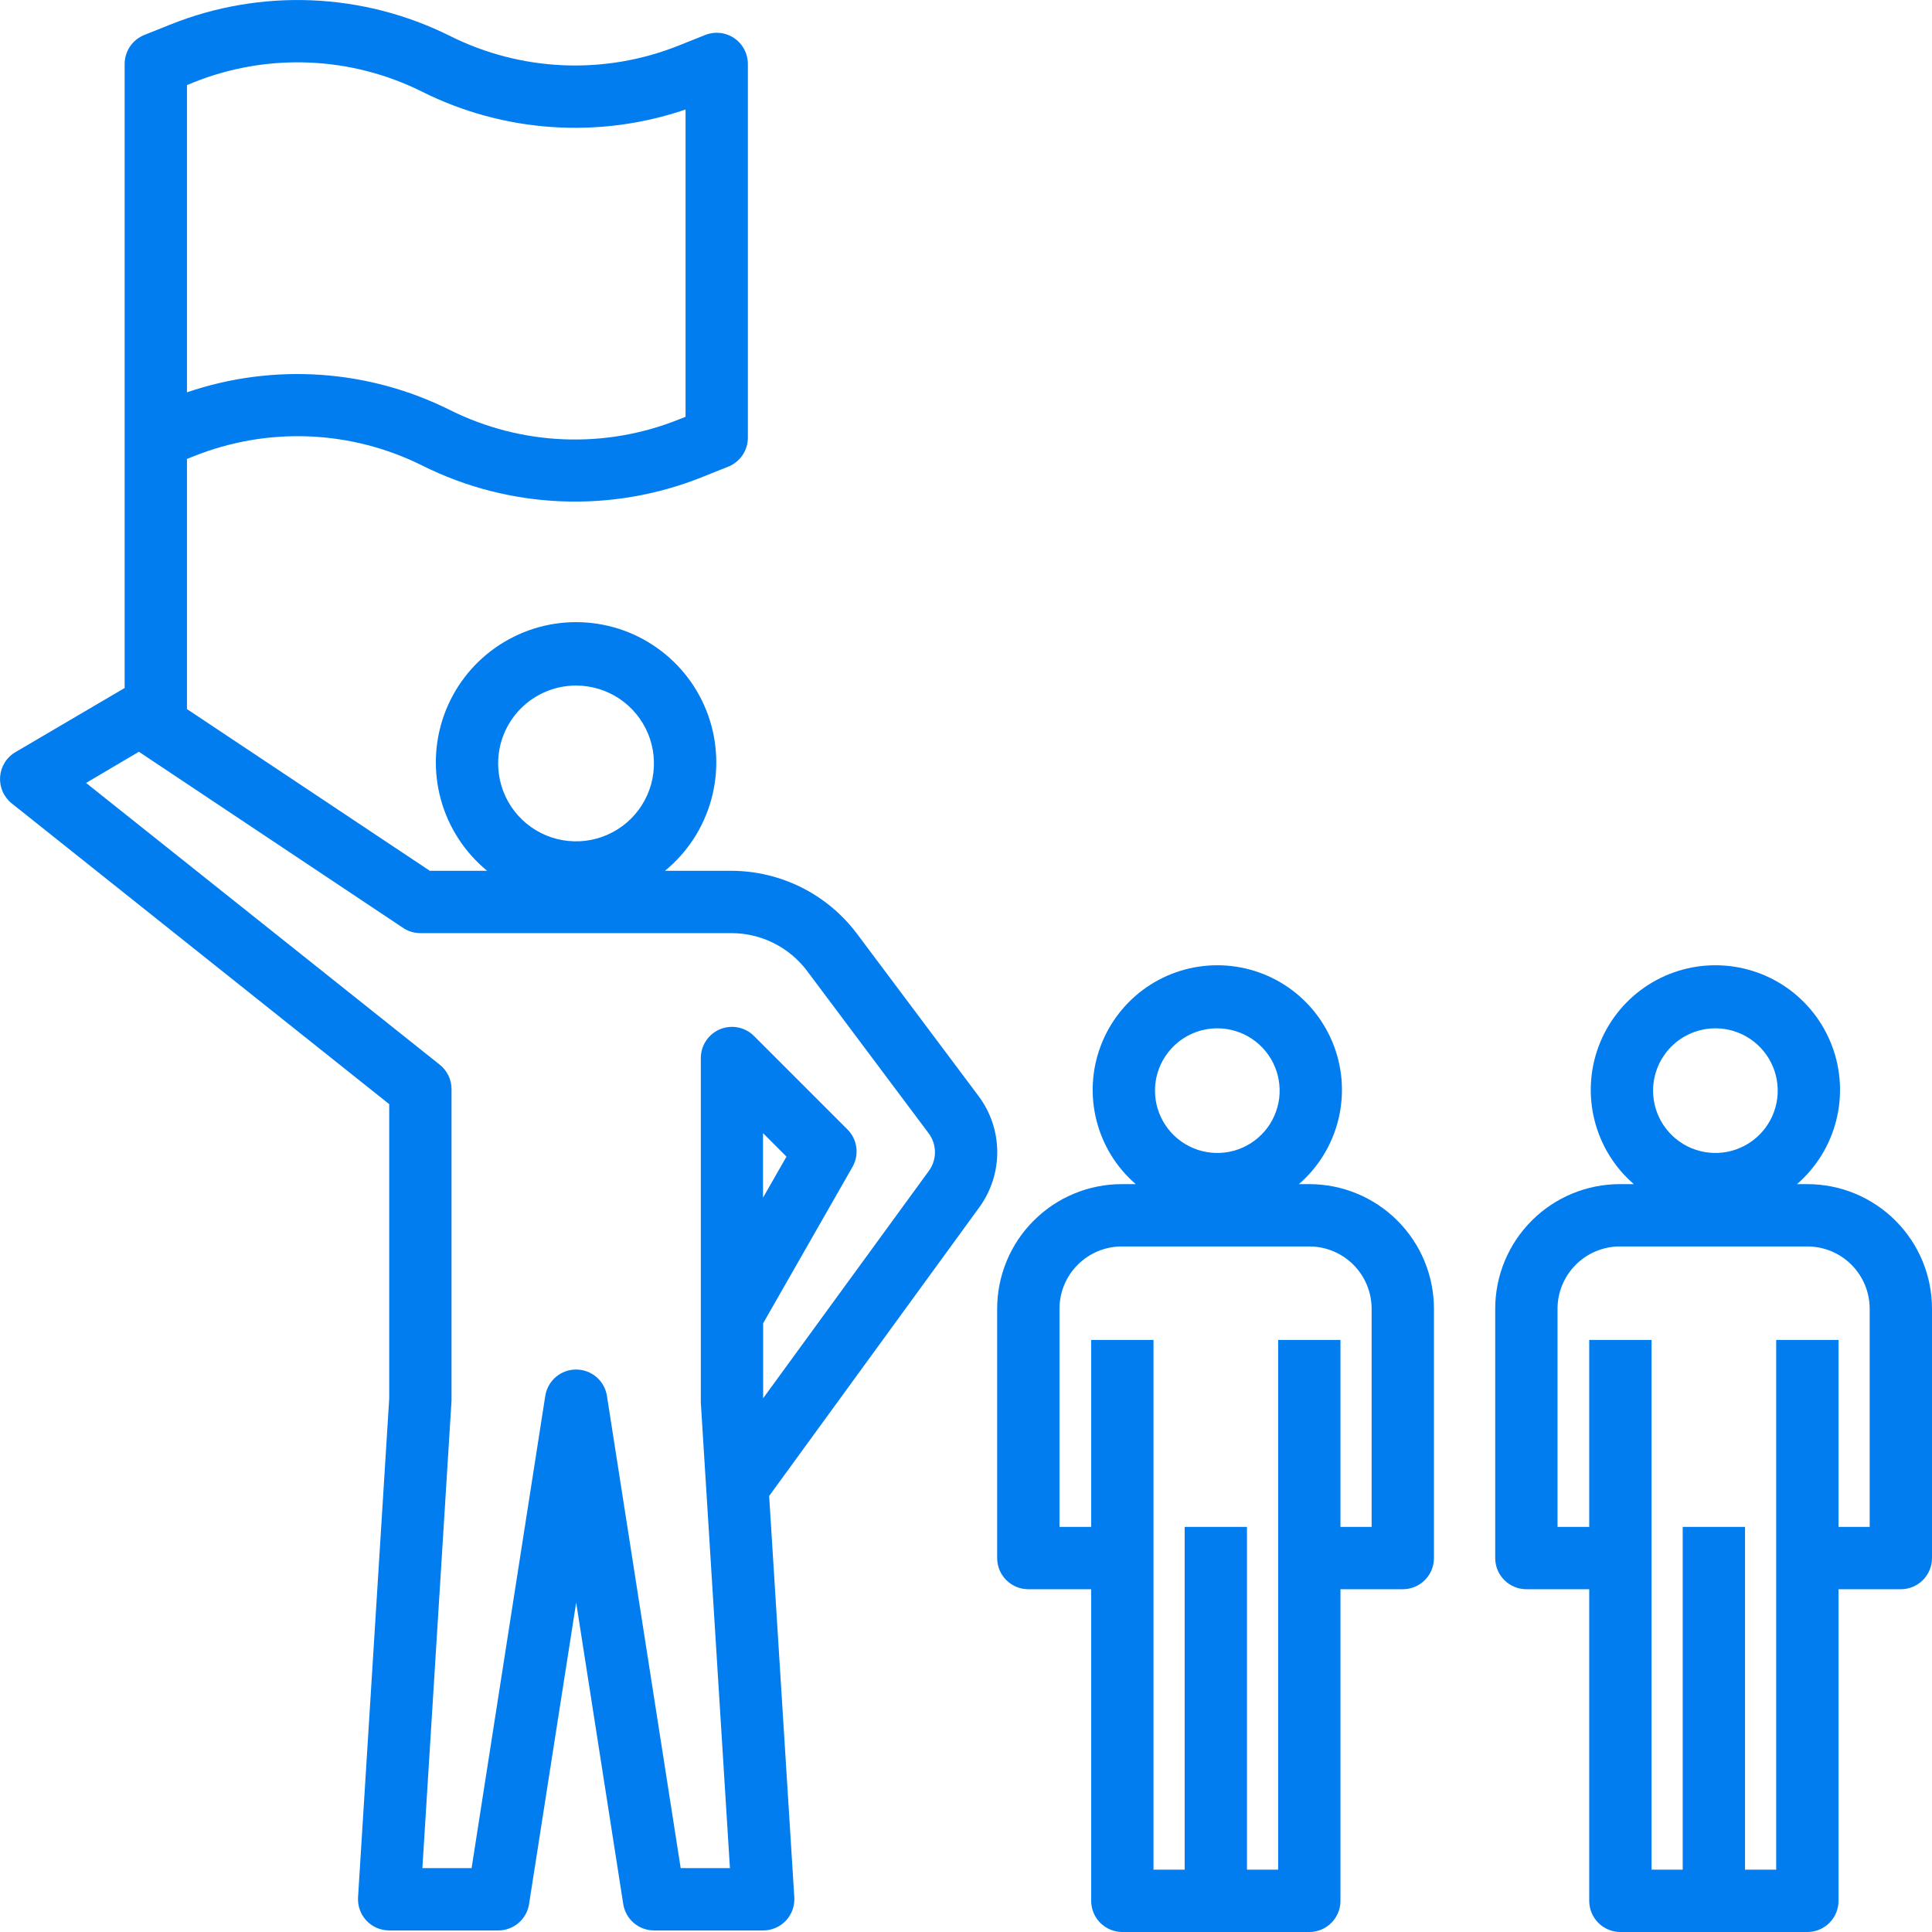
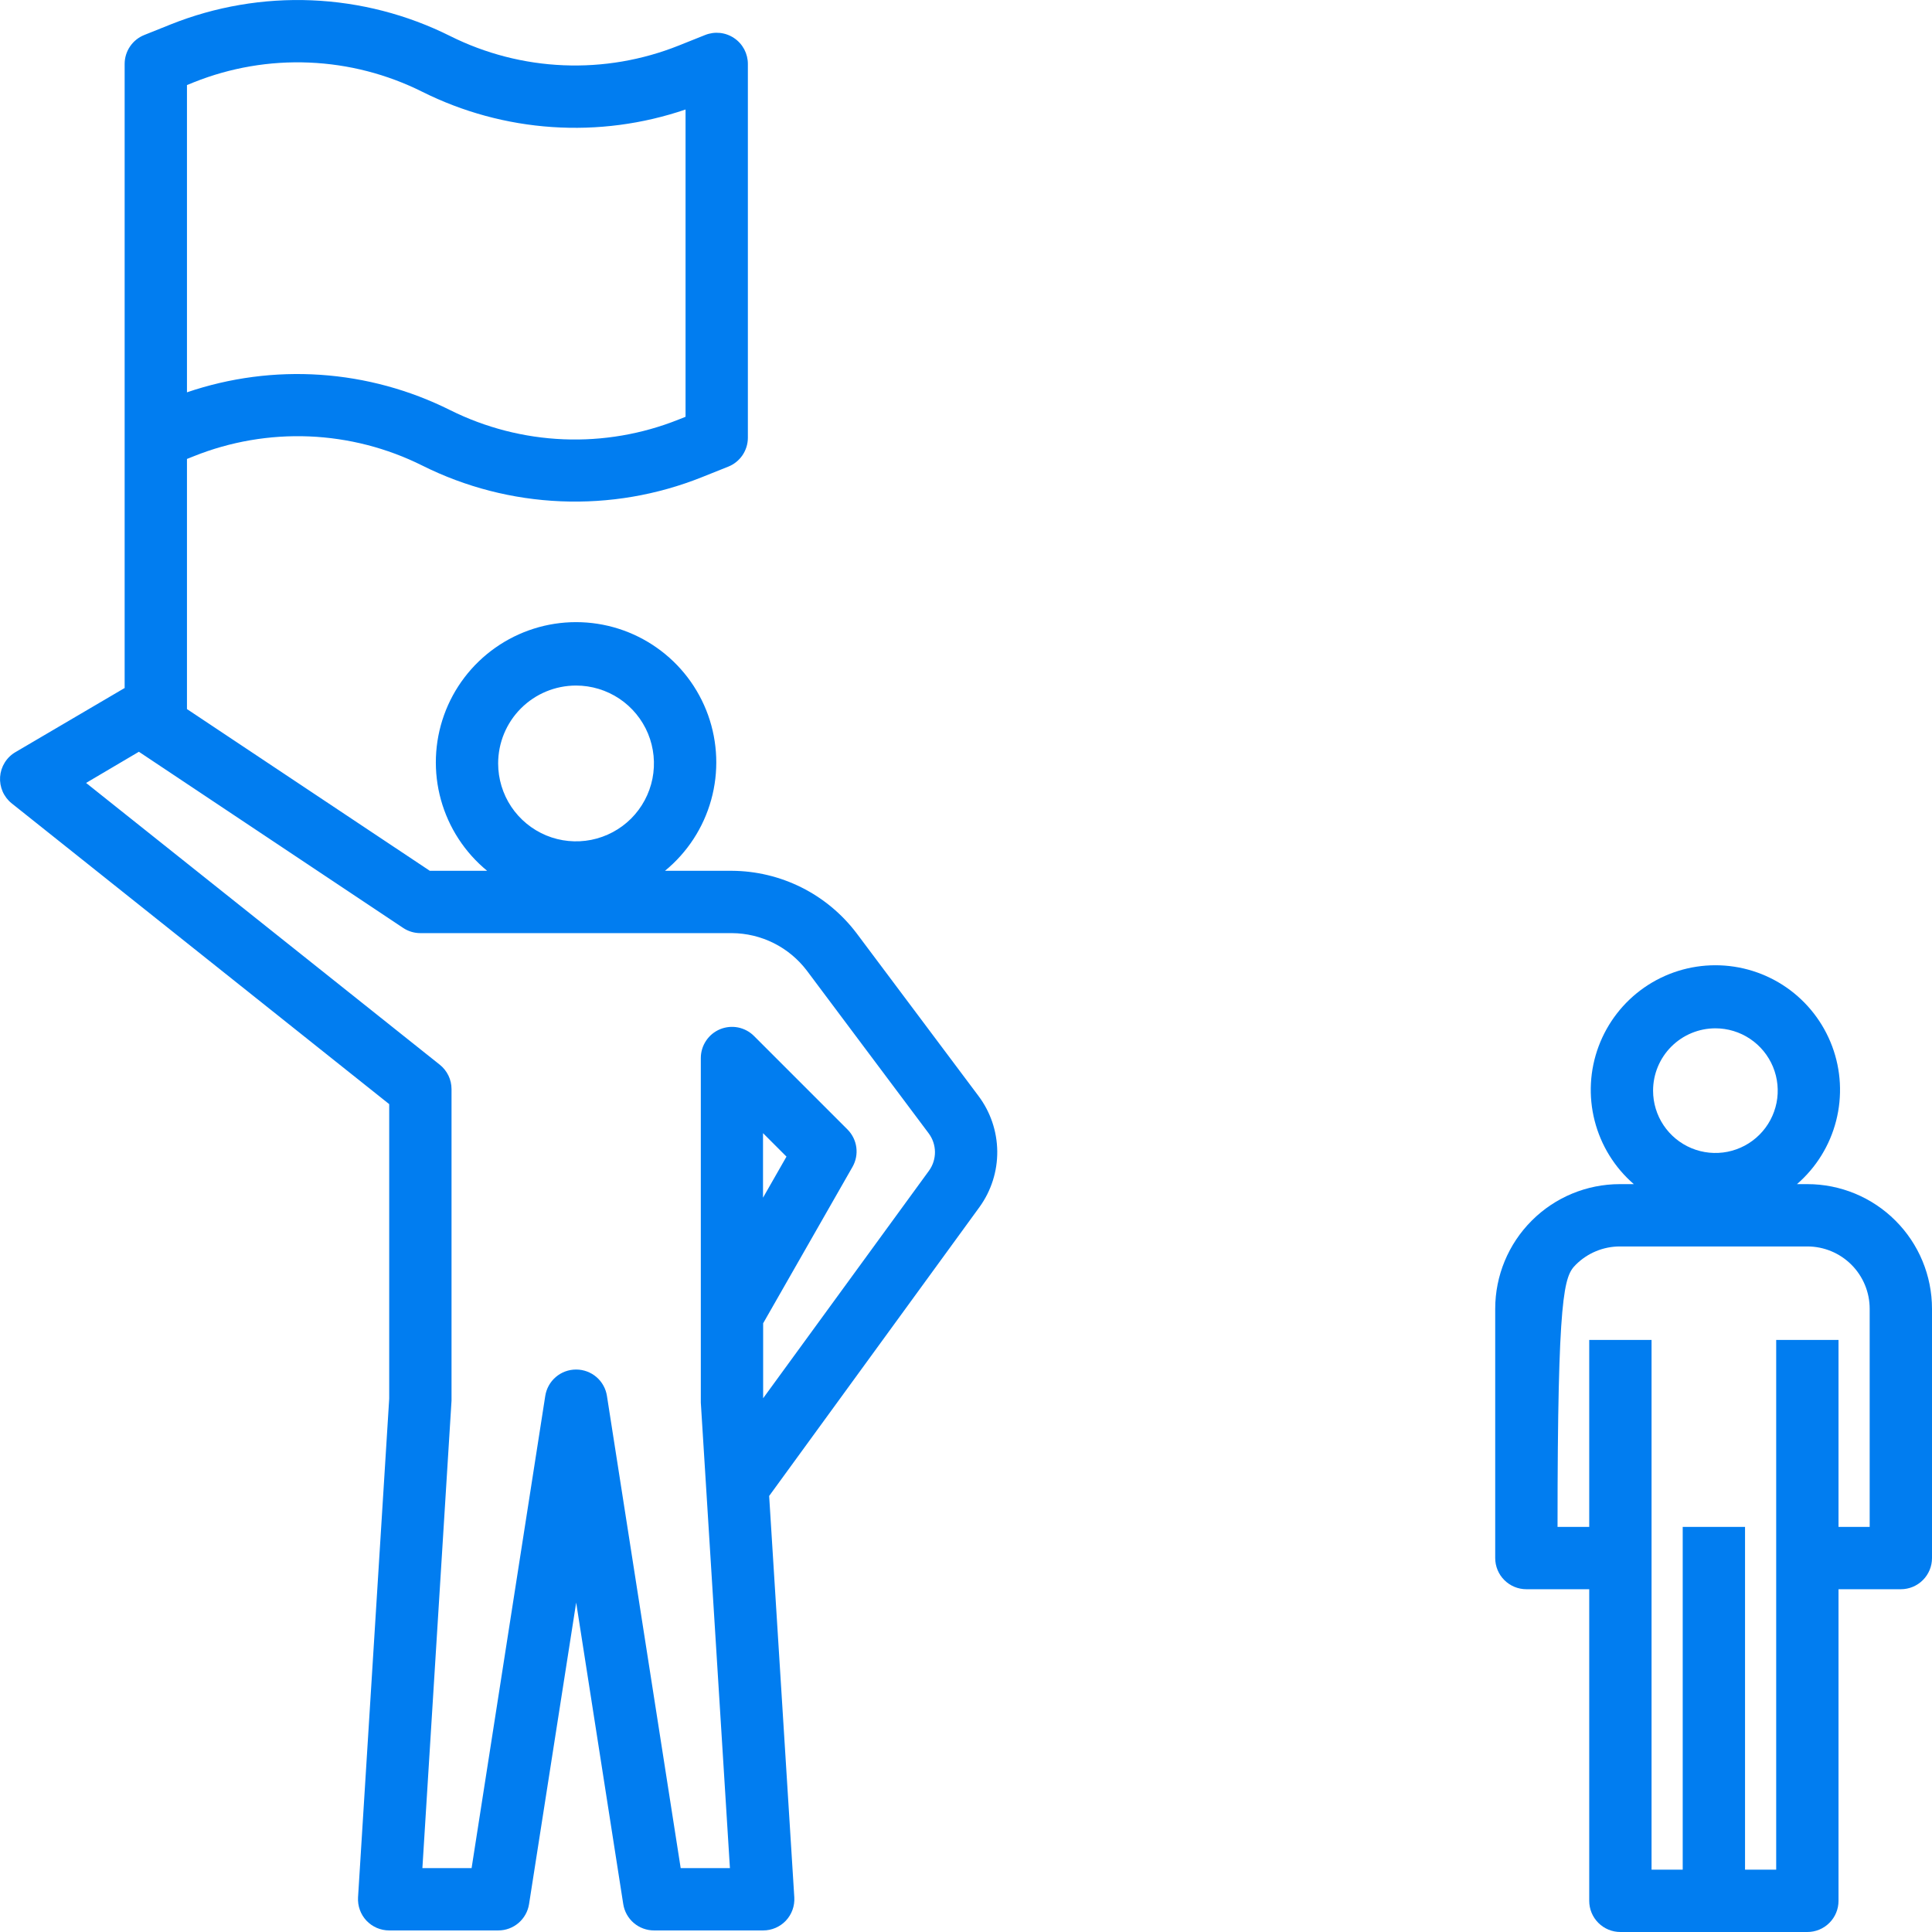
<svg xmlns="http://www.w3.org/2000/svg" width="62" height="62" viewBox="0 0 62 62" fill="none">
  <path d="M20.99 61.95H24.49C24.627 61.95 24.762 61.922 24.888 61.868C25.013 61.814 25.126 61.735 25.22 61.636C25.314 61.536 25.386 61.418 25.432 61.29C25.479 61.161 25.498 61.024 25.49 60.888L24.683 48.007L31.435 38.733C31.81 38.213 32.009 37.587 32.003 36.946C31.996 36.305 31.785 35.682 31.4 35.17L27.486 29.945C27.017 29.327 26.413 28.825 25.719 28.478C25.026 28.132 24.262 27.949 23.486 27.945H21.34C22.057 27.357 22.576 26.561 22.823 25.667C23.071 24.773 23.036 23.824 22.724 22.95C22.411 22.076 21.837 21.321 21.078 20.787C20.32 20.252 19.414 19.965 18.486 19.965C17.559 19.965 16.654 20.252 15.895 20.787C15.136 21.321 14.562 22.076 14.249 22.95C13.937 23.824 13.902 24.773 14.15 25.667C14.398 26.561 14.916 27.357 15.633 27.945H13.793L6 22.755V14.728L6.219 14.641C7.393 14.17 8.654 13.954 9.918 14.005C11.182 14.057 12.421 14.376 13.553 14.941C14.937 15.633 16.452 16.023 17.998 16.087C19.544 16.152 21.086 15.888 22.523 15.314L23.371 14.975C23.556 14.901 23.714 14.774 23.826 14.61C23.938 14.445 23.999 14.251 24 14.052V2.052C24 1.889 23.96 1.728 23.884 1.583C23.807 1.439 23.696 1.315 23.561 1.224C23.426 1.132 23.27 1.075 23.108 1.057C22.945 1.04 22.781 1.062 22.629 1.123L21.781 1.462C20.606 1.931 19.345 2.147 18.081 2.094C16.817 2.042 15.579 1.722 14.447 1.157C13.063 0.465 11.548 0.075 10.001 0.01C8.455 -0.054 6.913 0.21 5.476 0.784L4.628 1.124C4.443 1.198 4.284 1.326 4.172 1.492C4.06 1.657 4 1.852 4 2.052V22.081L3.984 22.088L0.494 24.138C0.354 24.22 0.236 24.335 0.151 24.473C0.065 24.611 0.015 24.767 0.003 24.929C-0.008 25.091 0.02 25.253 0.085 25.402C0.15 25.55 0.25 25.681 0.377 25.782L12.49 35.433V44.888L11.49 60.888C11.482 61.024 11.501 61.161 11.548 61.29C11.594 61.418 11.666 61.536 11.76 61.636C11.854 61.735 11.967 61.814 12.092 61.868C12.218 61.922 12.353 61.95 12.49 61.95H15.99C16.229 61.95 16.459 61.865 16.64 61.71C16.822 61.554 16.941 61.34 16.978 61.104L18.49 51.428L20 61.1C20.036 61.337 20.156 61.553 20.337 61.709C20.519 61.865 20.751 61.95 20.99 61.95ZM6 3V2.729L6.219 2.641C7.394 2.171 8.655 1.955 9.919 2.008C11.183 2.06 12.421 2.38 13.553 2.946C14.853 3.595 16.27 3.98 17.72 4.077C19.17 4.175 20.625 3.983 22 3.514V13.375L21.781 13.462C20.607 13.932 19.346 14.149 18.082 14.097C16.818 14.045 15.579 13.726 14.447 13.162C13.147 12.512 11.731 12.126 10.281 12.028C8.831 11.93 7.376 12.121 6 12.59V3ZM18.486 22C18.98 22 19.464 22.147 19.875 22.421C20.286 22.696 20.607 23.087 20.796 23.543C20.985 24 21.034 24.503 20.938 24.988C20.841 25.473 20.603 25.918 20.254 26.268C19.904 26.617 19.459 26.855 18.974 26.952C18.489 27.048 17.986 26.999 17.529 26.81C17.073 26.62 16.682 26.3 16.407 25.889C16.133 25.478 15.986 24.994 15.986 24.5C15.986 23.837 16.249 23.201 16.718 22.732C17.187 22.263 17.823 22 18.486 22ZM18.486 43.95C18.247 43.95 18.017 44.035 17.836 44.19C17.654 44.346 17.535 44.56 17.498 44.796L15.134 59.95H13.555L14.49 44.95V34.95C14.49 34.8 14.456 34.651 14.391 34.516C14.325 34.381 14.231 34.262 14.113 34.168L2.762 25.125L4.457 24.125L12.936 29.777C13.1 29.887 13.293 29.945 13.49 29.945H23.49C23.955 29.948 24.413 30.058 24.83 30.266C25.246 30.474 25.608 30.775 25.89 31.145L29.8 36.367C29.93 36.539 30.001 36.749 30.004 36.965C30.006 37.181 29.94 37.392 29.814 37.567L24.49 44.871V42.466L27.358 37.446C27.466 37.256 27.509 37.036 27.48 36.819C27.451 36.602 27.351 36.401 27.197 36.246L24.197 33.246C24.057 33.106 23.879 33.011 23.685 32.972C23.491 32.934 23.29 32.954 23.107 33.029C22.925 33.105 22.768 33.233 22.659 33.398C22.549 33.562 22.49 33.755 22.49 33.953V42.2V45.012L23.424 59.95H21.844L19.478 44.8C19.442 44.564 19.323 44.348 19.142 44.192C18.96 44.036 18.729 43.95 18.49 43.95H18.486ZM24.486 38.435V36.364L25.239 37.117L24.486 38.435Z" fill="#017DF0" />
-   <path d="M42.017 38H41.683C42.3 37.466 42.738 36.757 42.94 35.966C43.142 35.176 43.098 34.343 42.813 33.579C42.528 32.815 42.017 32.156 41.347 31.69C40.677 31.225 39.881 30.976 39.065 30.976C38.249 30.976 37.453 31.225 36.783 31.69C36.113 32.156 35.602 32.815 35.317 33.579C35.032 34.343 34.988 35.176 35.19 35.966C35.392 36.757 35.83 37.466 36.447 38H36C34.939 38 33.922 38.421 33.172 39.172C32.421 39.922 32 40.939 32 42V50C32 50.265 32.105 50.52 32.293 50.707C32.48 50.895 32.735 51 33 51H35.017V61C35.017 61.265 35.122 61.52 35.31 61.707C35.497 61.895 35.752 62 36.017 62H42.017C42.282 62 42.537 61.895 42.724 61.707C42.912 61.52 43.017 61.265 43.017 61V51H45.017C45.282 51 45.537 50.895 45.724 50.707C45.912 50.52 46.017 50.265 46.017 50V42C46.017 40.939 45.596 39.922 44.845 39.172C44.095 38.421 43.078 38 42.017 38ZM39.065 33C39.461 33 39.847 33.117 40.176 33.337C40.505 33.557 40.761 33.869 40.913 34.235C41.064 34.6 41.104 35.002 41.027 35.39C40.949 35.778 40.759 36.135 40.479 36.414C40.2 36.694 39.843 36.884 39.455 36.962C39.067 37.039 38.665 36.999 38.3 36.848C37.934 36.696 37.622 36.44 37.402 36.111C37.182 35.782 37.065 35.396 37.065 35C37.065 34.47 37.276 33.961 37.651 33.586C38.026 33.211 38.535 33 39.065 33ZM44.017 49H43.017V43H41.017V60H40.017V49H38.017V60H37.017V43H35.017V49H34V42C34 41.47 34.211 40.961 34.586 40.586C34.961 40.211 35.47 40 36 40H42.017C42.547 40 43.056 40.211 43.431 40.586C43.806 40.961 44.017 41.47 44.017 42V49Z" fill="#017DF0" />
-   <path d="M58 38H57.667C58.284 37.466 58.722 36.757 58.924 35.966C59.126 35.176 59.082 34.343 58.797 33.579C58.512 32.815 58.001 32.156 57.331 31.69C56.661 31.225 55.865 30.976 55.049 30.976C54.233 30.976 53.437 31.225 52.767 31.69C52.097 32.156 51.586 32.815 51.301 33.579C51.016 34.343 50.972 35.176 51.174 35.966C51.376 36.757 51.814 37.466 52.431 38H51.983C50.922 38 49.905 38.421 49.155 39.172C48.404 39.922 47.983 40.939 47.983 42V50C47.983 50.265 48.088 50.52 48.276 50.707C48.464 50.895 48.718 51 48.983 51H51V61C51 61.265 51.105 61.52 51.293 61.707C51.48 61.895 51.735 62 52 62H58C58.265 62 58.52 61.895 58.707 61.707C58.895 61.52 59 61.265 59 61V51H61C61.265 51 61.52 50.895 61.707 50.707C61.895 50.52 62 50.265 62 50V42C62 40.939 61.579 39.922 60.828 39.172C60.078 38.421 59.061 38 58 38ZM55.049 33C55.445 33 55.831 33.117 56.16 33.337C56.489 33.557 56.745 33.869 56.897 34.235C57.048 34.6 57.088 35.002 57.011 35.39C56.933 35.778 56.743 36.135 56.463 36.414C56.184 36.694 55.827 36.884 55.439 36.962C55.051 37.039 54.649 36.999 54.284 36.848C53.918 36.696 53.606 36.44 53.386 36.111C53.166 35.782 53.049 35.396 53.049 35C53.049 34.47 53.26 33.961 53.635 33.586C54.01 33.211 54.519 33 55.049 33ZM60 49H59V43H57V60H56V49H54V60H53V43H51V49H49.983V42C49.983 41.47 50.194 40.961 50.569 40.586C50.944 40.211 51.453 40 51.983 40H58C58.531 40 59.039 40.211 59.414 40.586C59.789 40.961 60 41.47 60 42V49Z" fill="#017DF0" />
+   <path d="M58 38H57.667C58.284 37.466 58.722 36.757 58.924 35.966C59.126 35.176 59.082 34.343 58.797 33.579C58.512 32.815 58.001 32.156 57.331 31.69C56.661 31.225 55.865 30.976 55.049 30.976C54.233 30.976 53.437 31.225 52.767 31.69C52.097 32.156 51.586 32.815 51.301 33.579C51.016 34.343 50.972 35.176 51.174 35.966C51.376 36.757 51.814 37.466 52.431 38H51.983C50.922 38 49.905 38.421 49.155 39.172C48.404 39.922 47.983 40.939 47.983 42V50C47.983 50.265 48.088 50.52 48.276 50.707C48.464 50.895 48.718 51 48.983 51H51V61C51 61.265 51.105 61.52 51.293 61.707C51.48 61.895 51.735 62 52 62H58C58.265 62 58.52 61.895 58.707 61.707C58.895 61.52 59 61.265 59 61V51H61C61.265 51 61.52 50.895 61.707 50.707C61.895 50.52 62 50.265 62 50V42C62 40.939 61.579 39.922 60.828 39.172C60.078 38.421 59.061 38 58 38ZM55.049 33C55.445 33 55.831 33.117 56.16 33.337C56.489 33.557 56.745 33.869 56.897 34.235C57.048 34.6 57.088 35.002 57.011 35.39C56.933 35.778 56.743 36.135 56.463 36.414C56.184 36.694 55.827 36.884 55.439 36.962C55.051 37.039 54.649 36.999 54.284 36.848C53.918 36.696 53.606 36.44 53.386 36.111C53.166 35.782 53.049 35.396 53.049 35C53.049 34.47 53.26 33.961 53.635 33.586C54.01 33.211 54.519 33 55.049 33ZM60 49H59V43H57V60H56V49H54V60H53V43H51V49H49.983C49.983 41.47 50.194 40.961 50.569 40.586C50.944 40.211 51.453 40 51.983 40H58C58.531 40 59.039 40.211 59.414 40.586C59.789 40.961 60 41.47 60 42V49Z" fill="#017DF0" />
</svg>